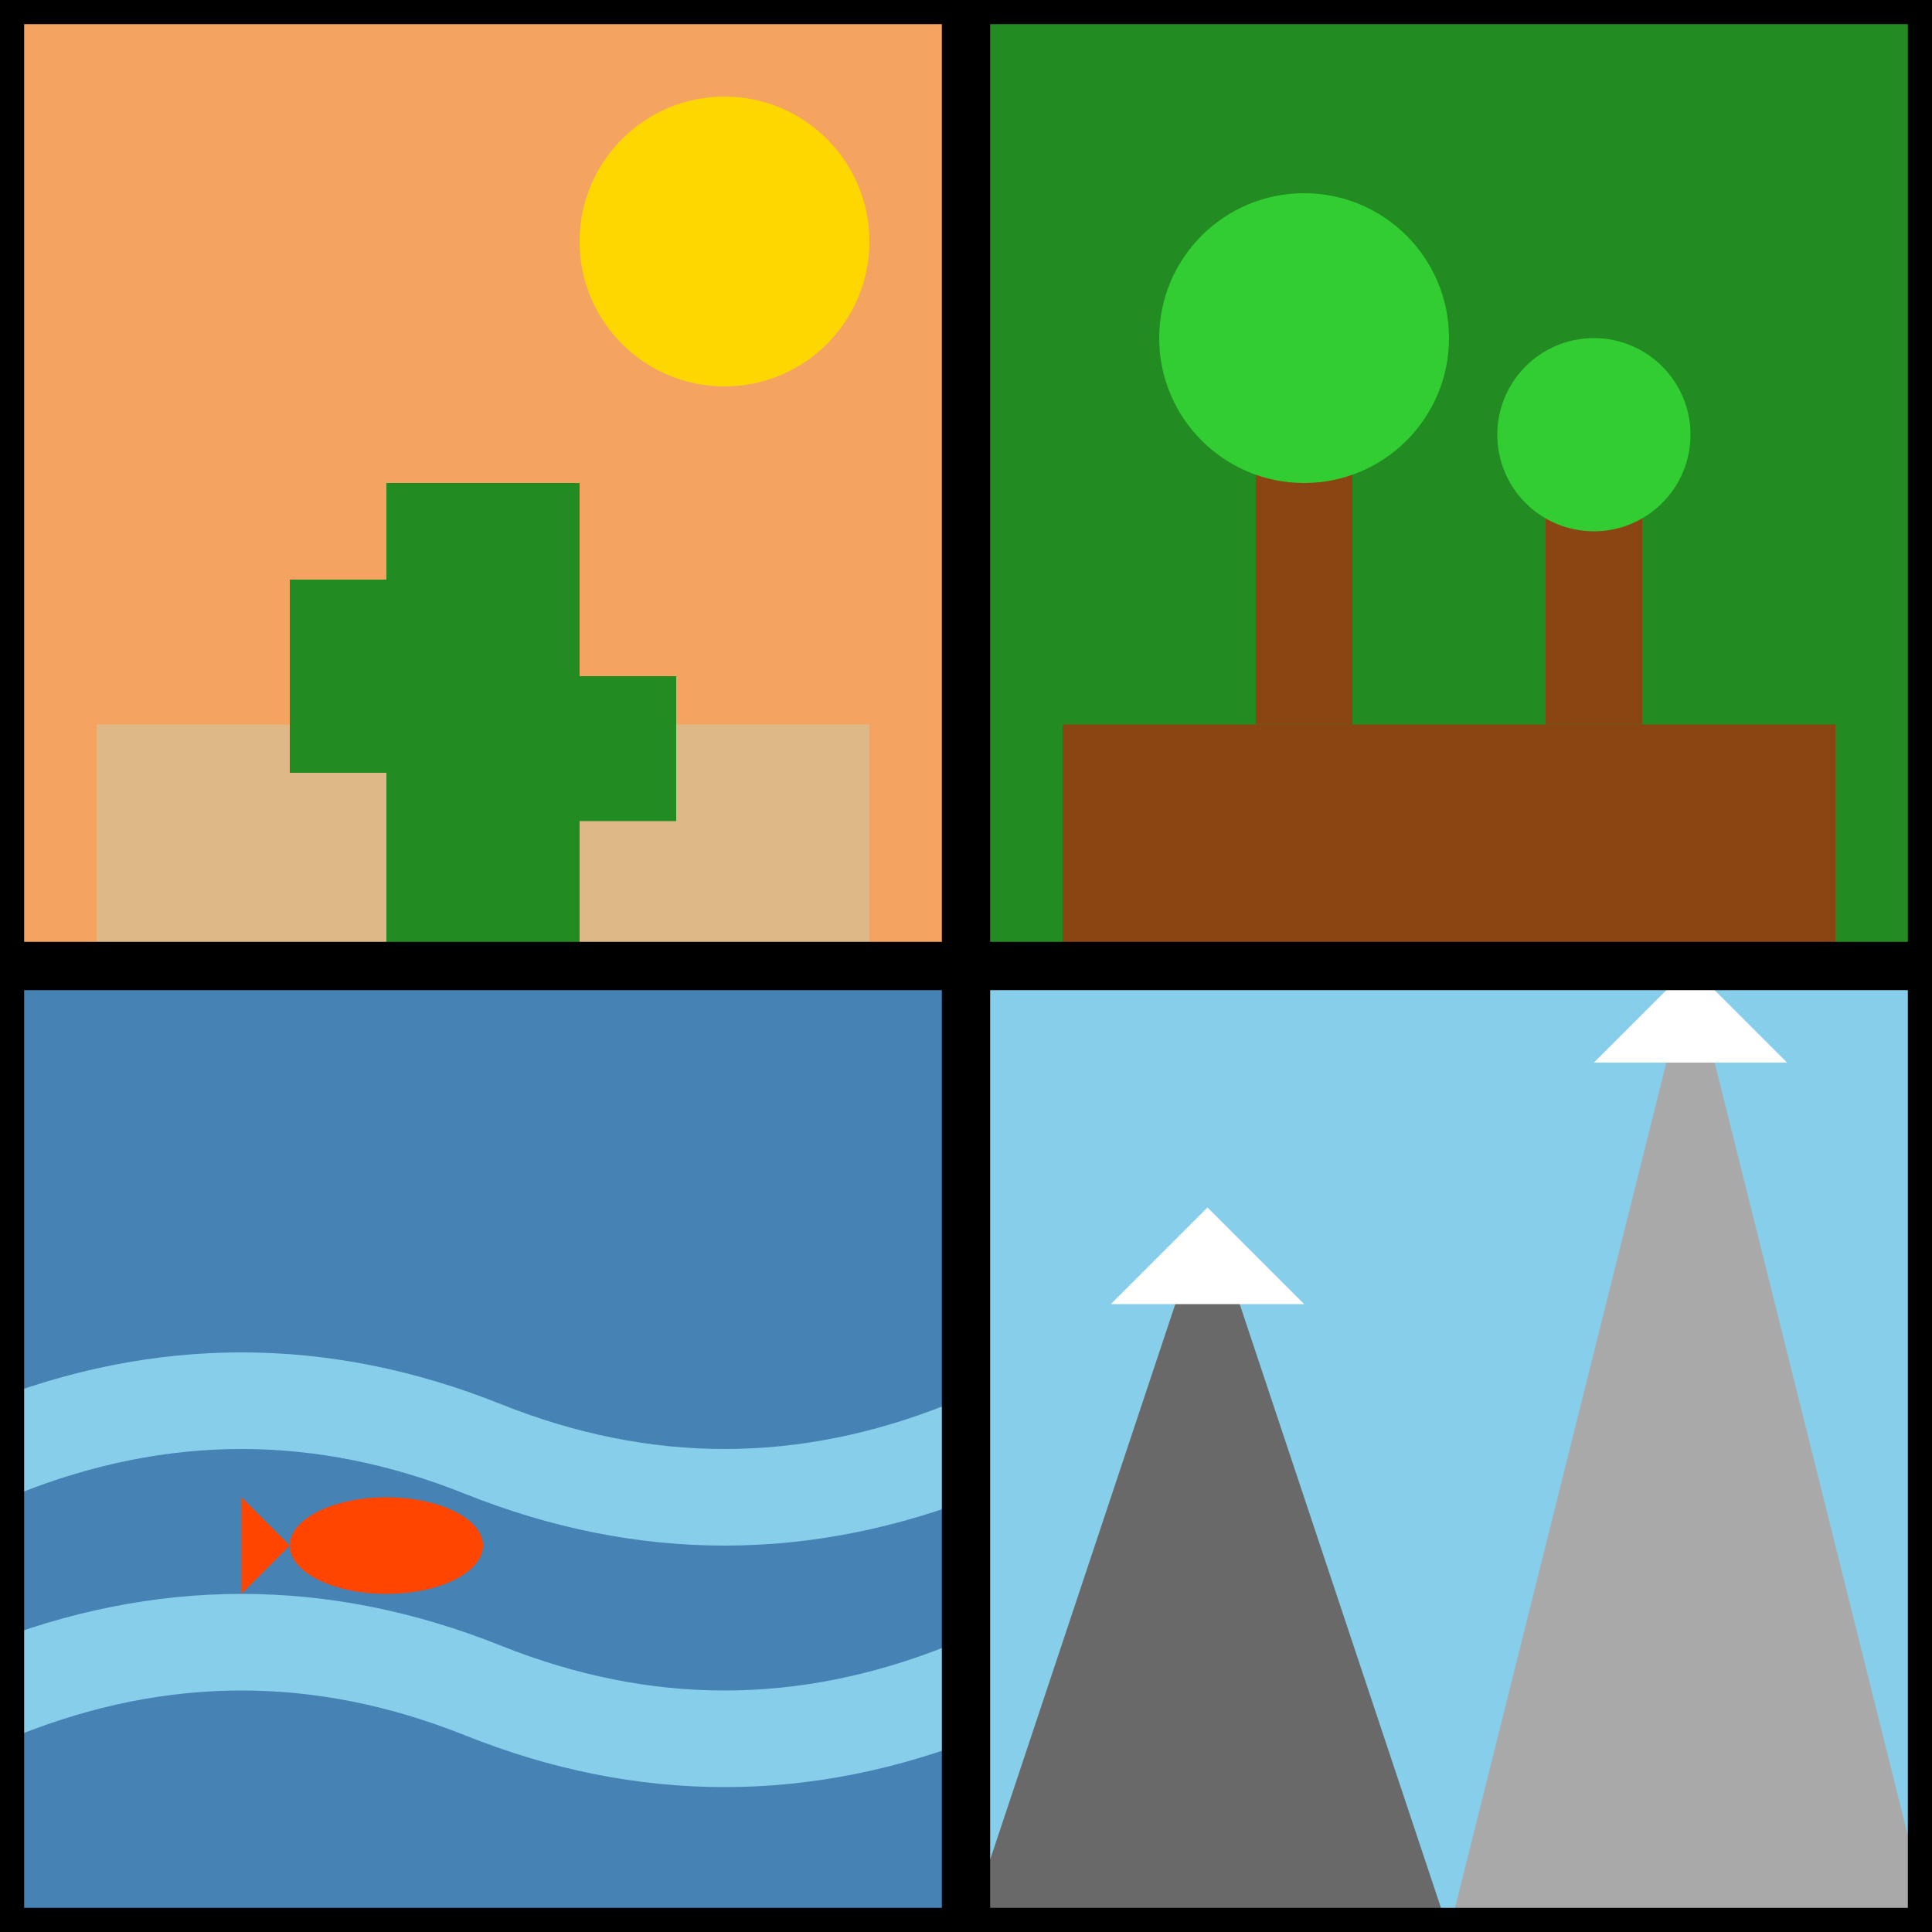
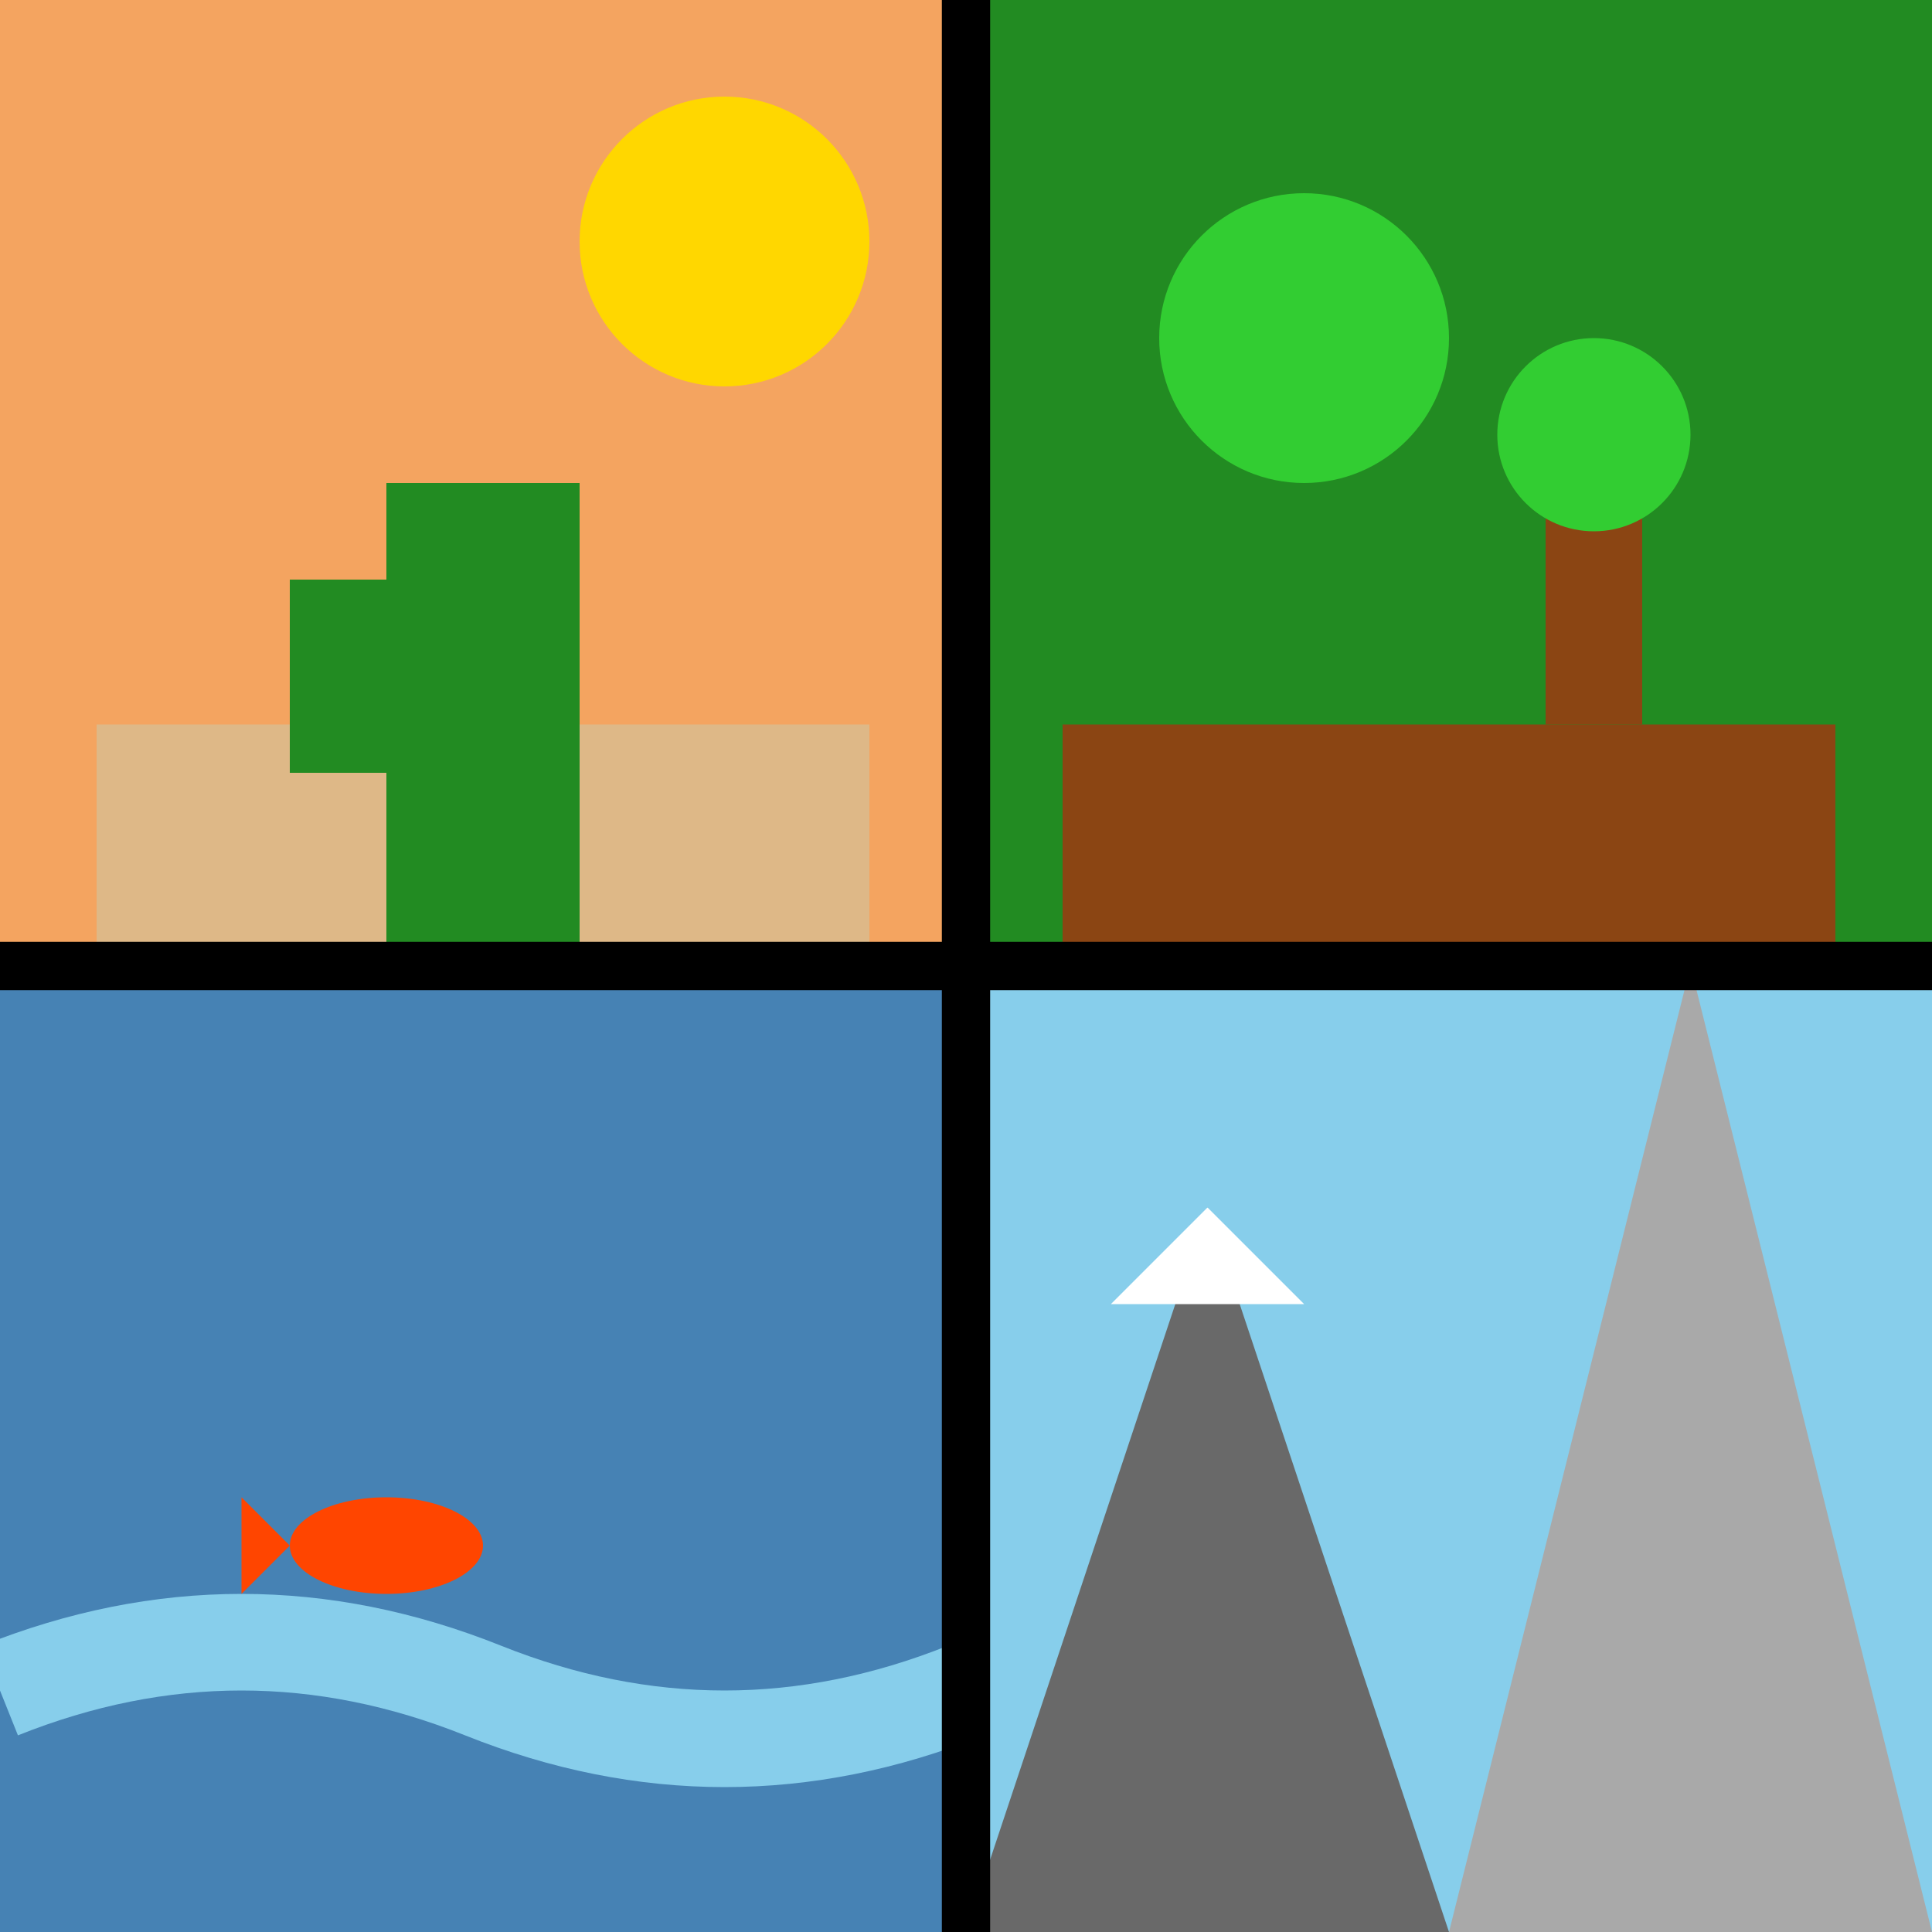
<svg xmlns="http://www.w3.org/2000/svg" viewBox="0 0 40 40" width="40" height="40">
  <rect x="0" y="0" width="40" height="40" fill="#333333" stroke="none" />
  <rect x="0" y="0" width="20" height="20" fill="#F4A460" />
  <rect x="2" y="15" width="16" height="5" fill="#DEB887" />
  <rect x="8" y="10" width="4" height="10" fill="#228B22" />
  <rect x="6" y="12" width="2" height="4" fill="#228B22" />
-   <rect x="12" y="14" width="2" height="3" fill="#228B22" />
  <circle cx="15" cy="5" r="3" fill="#FFD700" />
  <rect x="20" y="0" width="20" height="20" fill="#228B22" />
  <rect x="22" y="15" width="16" height="5" fill="#8B4513" />
-   <rect x="26" y="8" width="2" height="7" fill="#8B4513" />
  <circle cx="27" cy="7" r="3" fill="#32CD32" />
  <rect x="32" y="10" width="2" height="5" fill="#8B4513" />
  <circle cx="33" cy="9" r="2" fill="#32CD32" />
  <rect x="0" y="20" width="20" height="20" fill="#4682B4" />
-   <path d="M 0 30 Q 5 28 10 30 Q 15 32 20 30" stroke="#87CEEB" stroke-width="2" fill="none" />
  <path d="M 0 35 Q 5 33 10 35 Q 15 37 20 35" stroke="#87CEEB" stroke-width="2" fill="none" />
  <ellipse cx="8" cy="32" rx="2" ry="1" fill="#FF4500" />
  <polygon points="6,32 5,31 5,33" fill="#FF4500" />
  <rect x="20" y="20" width="20" height="20" fill="#87CEEB" />
  <polygon points="20,40 25,25 30,40" fill="#696969" />
  <polygon points="30,40 35,20 40,40" fill="#A9A9A9" />
-   <polygon points="33,22 35,20 37,22" fill="#FFFFFF" />
  <polygon points="23,27 25,25 27,27" fill="#FFFFFF" />
-   <rect x="0" y="0" width="40" height="40" fill="none" stroke="#000000" stroke-width="1" />
  <line x1="20" y1="0" x2="20" y2="40" stroke="#000000" stroke-width="1" />
  <line x1="0" y1="20" x2="40" y2="20" stroke="#000000" stroke-width="1" />
</svg>